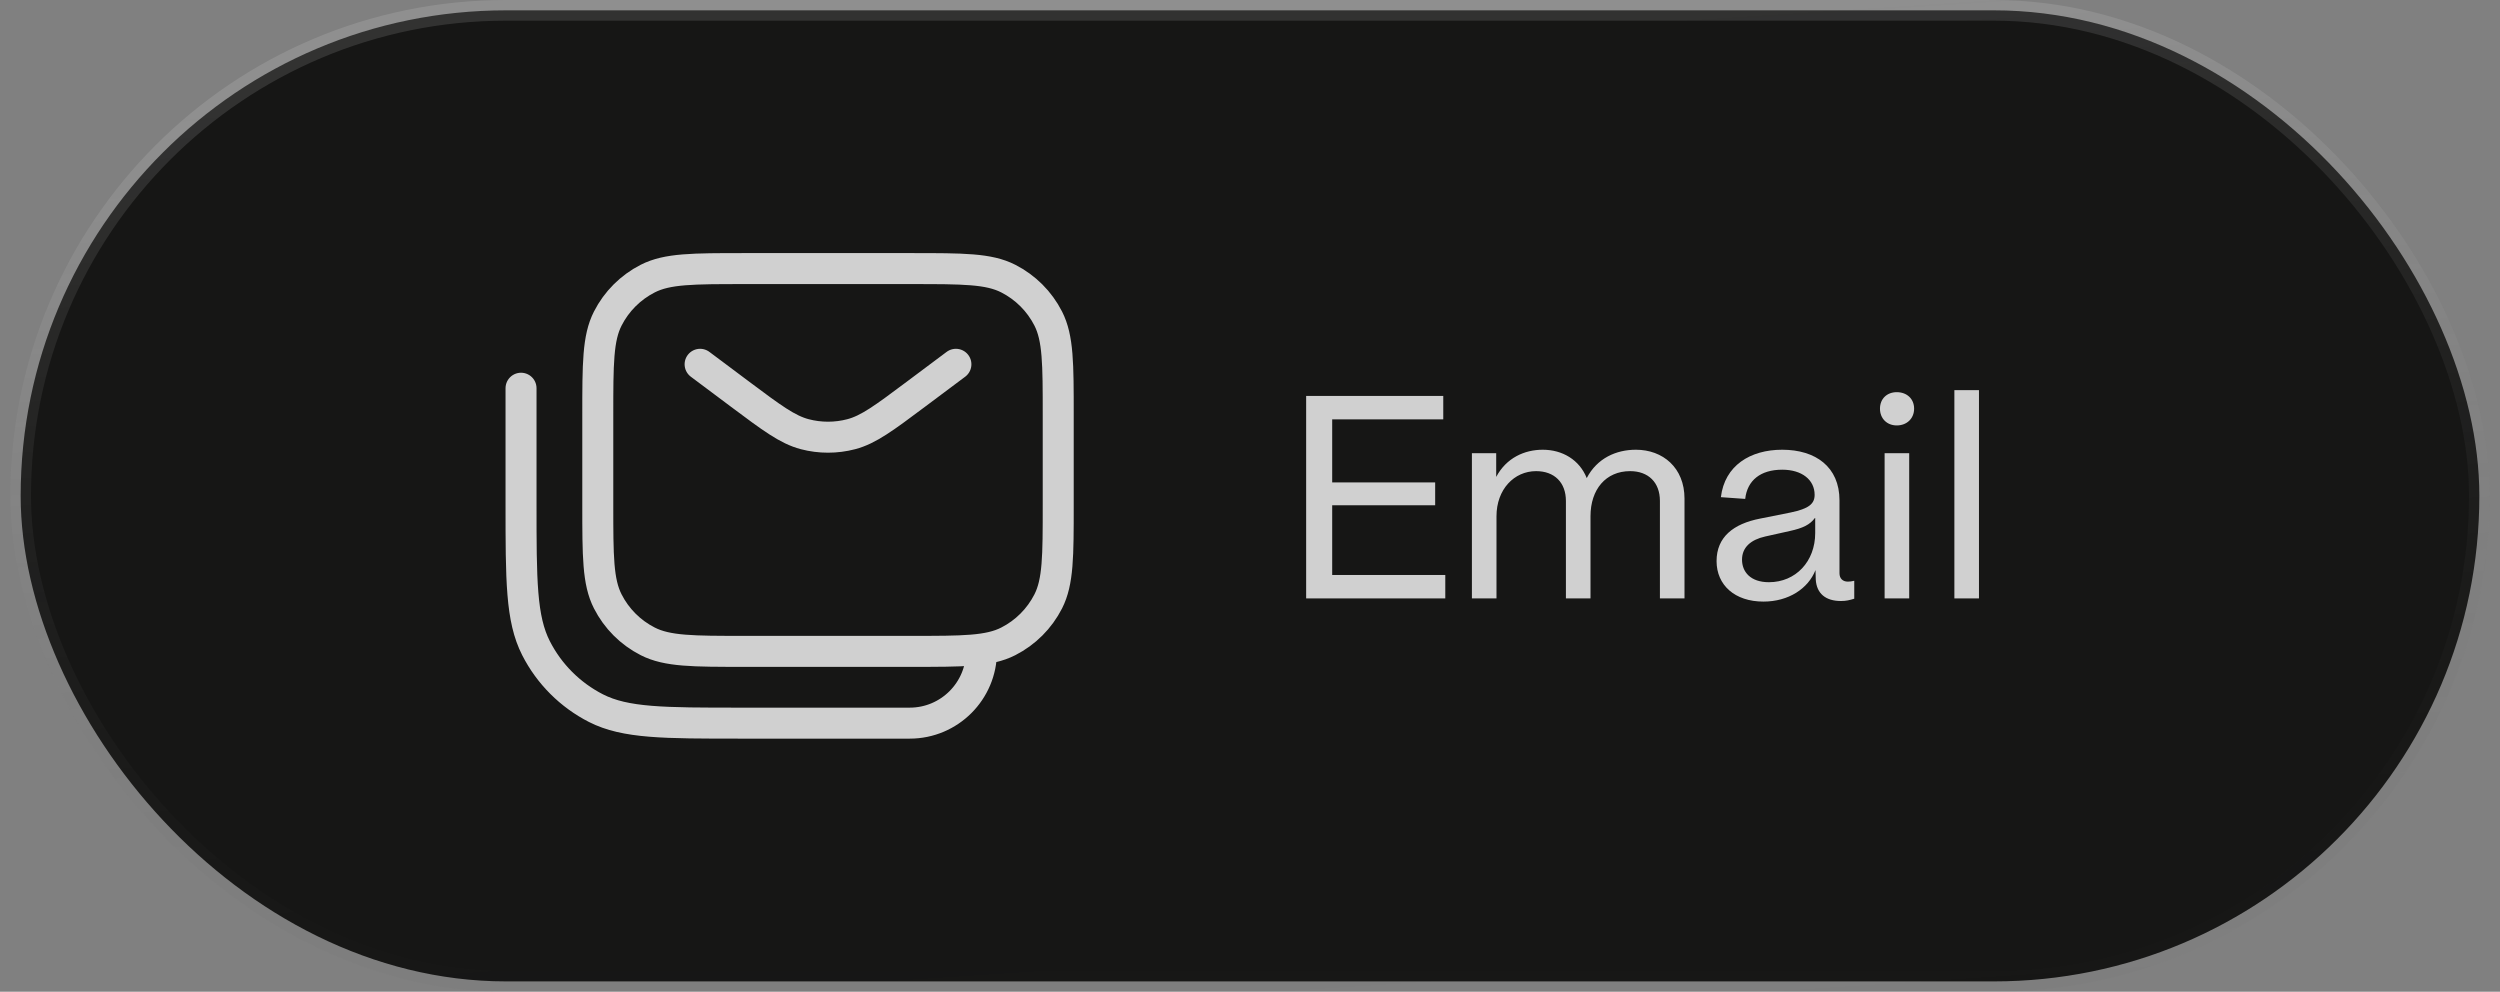
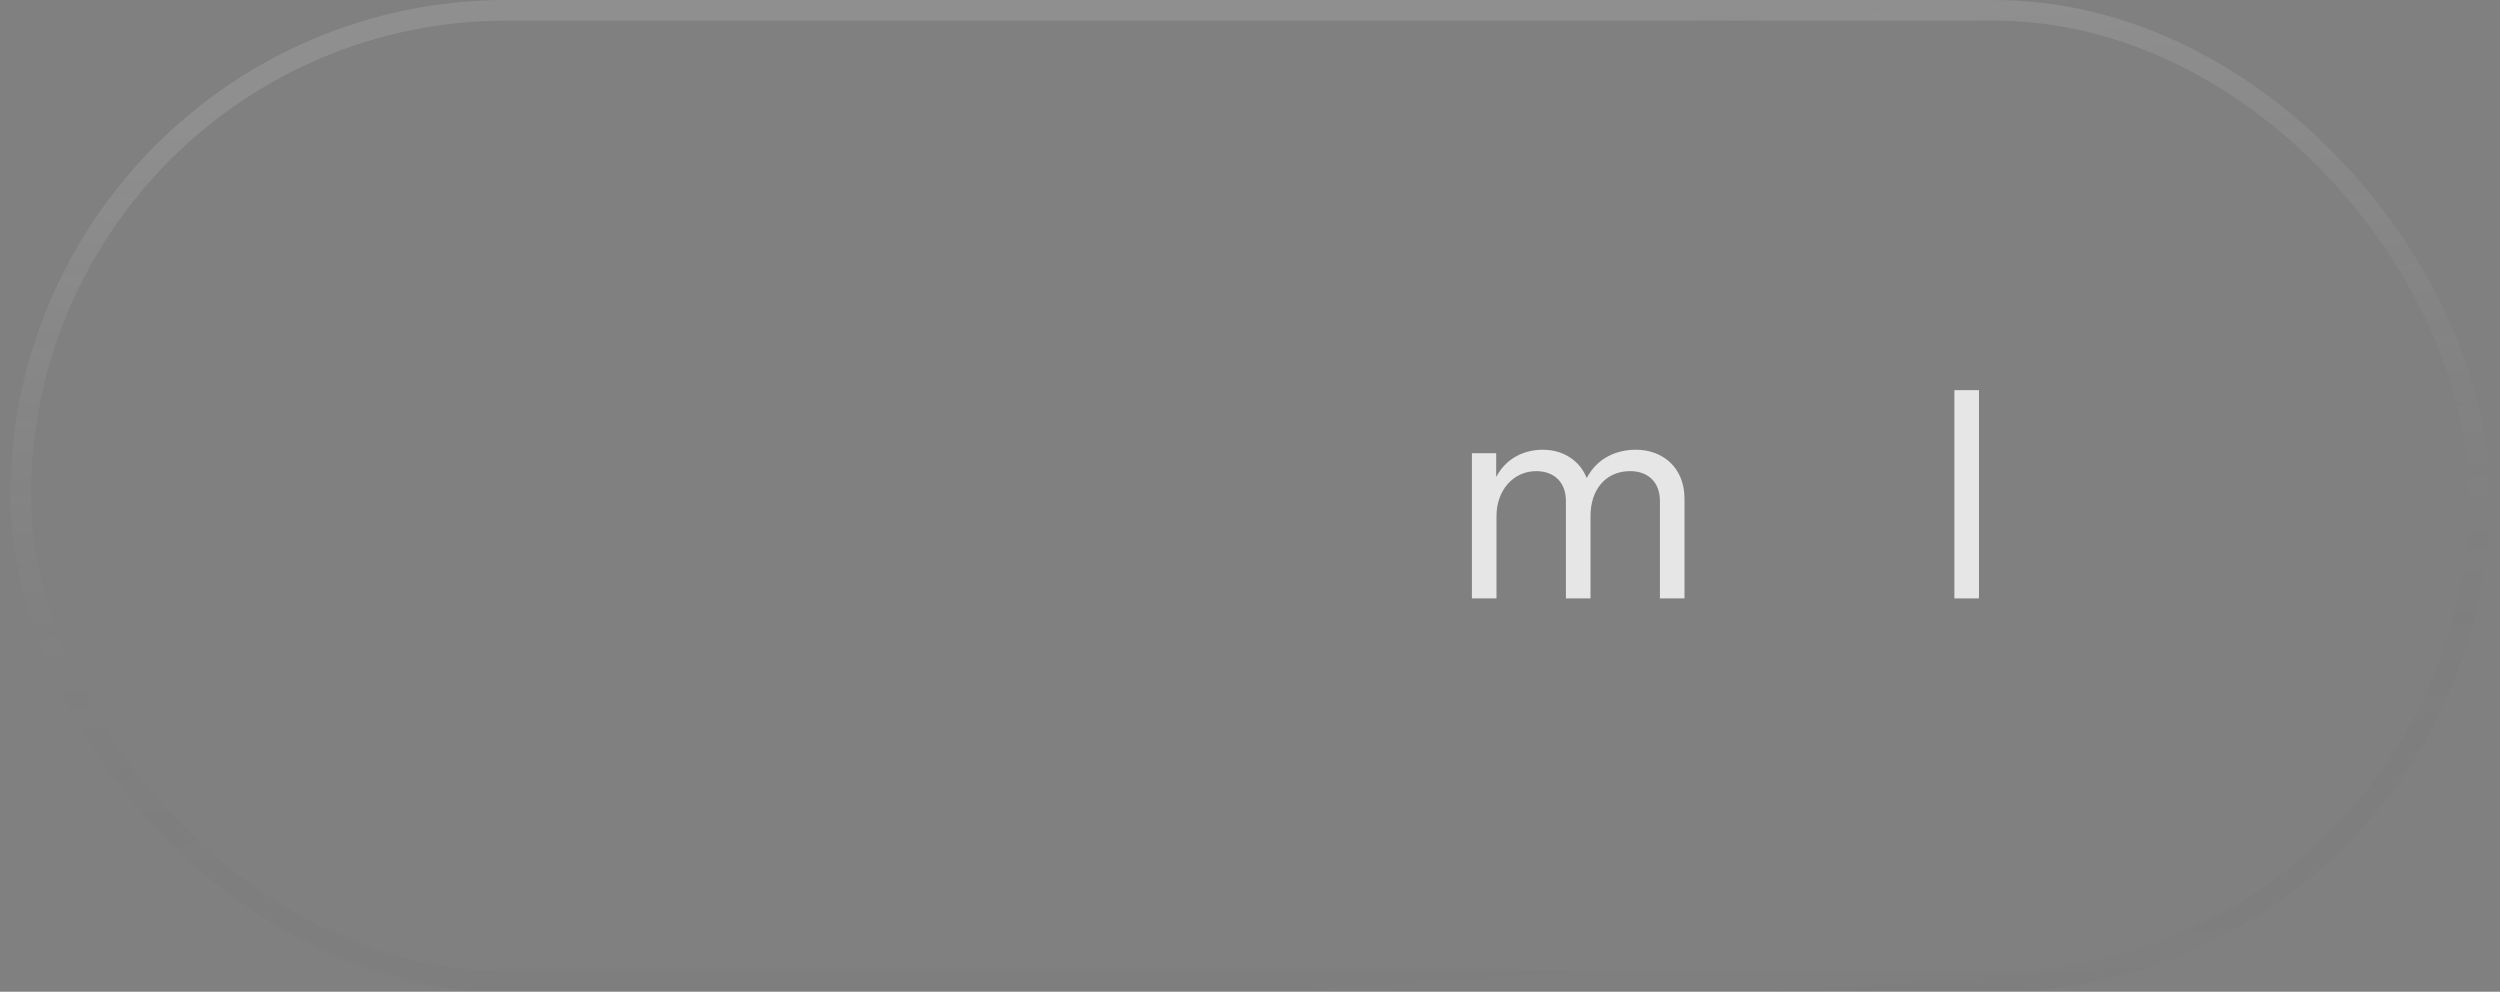
<svg xmlns="http://www.w3.org/2000/svg" width="121" height="48" viewBox="0 0 121 48" fill="none">
  <rect x="0" y="0" width="121" height="48" fill="#808080" stroke="none" />
-   <rect x="1" y="0.5" width="119" height="47" rx="23.5" fill="#161615" />
  <rect x="1" y="0.5" width="119" height="47" rx="23.5" stroke="url(#paint0_linear_1750_3767)" />
-   <path d="M25.218 18.79V24.366C25.218 28.088 25.218 29.949 25.943 31.371C26.58 32.622 27.597 33.638 28.847 34.276C30.269 35 32.13 35 35.852 35H44.03C45.949 35 47.504 33.445 47.504 31.526V31.526M46.266 17.632L45.234 18.404L44.322 19.086C42.799 20.225 42.038 20.795 41.201 21.015C40.463 21.209 39.688 21.209 38.95 21.015C38.113 20.795 37.352 20.225 35.828 19.086L34.917 18.404L33.885 17.632M36.022 31.526H44.129C46.611 31.526 47.851 31.526 48.799 31.043C49.633 30.619 50.31 29.941 50.735 29.107C51.218 28.159 51.218 26.919 51.218 24.437V20.089C51.218 17.608 51.218 16.367 50.735 15.419C50.31 14.585 49.633 13.908 48.799 13.483C47.851 13 46.611 13 44.129 13H36.022C33.54 13 32.3 13 31.352 13.483C30.518 13.908 29.84 14.585 29.416 15.419C28.933 16.367 28.933 17.608 28.933 20.089V24.437C28.933 26.919 28.933 28.159 29.416 29.107C29.84 29.941 30.518 30.619 31.352 31.043C32.3 31.526 33.54 31.526 36.022 31.526Z" stroke="white" stroke-opacity="0.8" stroke-width="1.5" stroke-linecap="round" />
  <path d="M95.782 28.963H94.592V18.883H95.782V28.963Z" fill="white" fill-opacity="0.8" />
-   <path d="M92.405 28.963H91.215V21.935H92.405V28.963ZM91.803 20.591C91.327 20.591 90.991 20.255 90.991 19.779C90.991 19.303 91.327 18.981 91.803 18.981C92.293 18.981 92.643 19.303 92.643 19.779C92.643 20.255 92.293 20.591 91.803 20.591Z" fill="white" fill-opacity="0.8" />
-   <path d="M87.87 27.591C87.519 28.487 86.567 29.117 85.35 29.117C83.963 29.117 83.082 28.319 83.082 27.157C83.082 25.995 83.894 25.351 85.195 25.099L86.665 24.805C87.547 24.623 87.828 24.385 87.828 23.951C87.828 23.223 87.212 22.733 86.26 22.733C85.21 22.733 84.566 23.251 84.468 24.147L83.291 24.063C83.474 22.537 84.706 21.767 86.26 21.767C87.87 21.767 89.031 22.593 89.031 24.217V27.745C89.031 27.997 89.186 28.151 89.438 28.151C89.522 28.151 89.647 28.137 89.746 28.109V28.977C89.522 29.047 89.353 29.089 89.102 29.089C88.359 29.089 87.925 28.725 87.883 28.053L87.87 27.591ZM84.314 27.087C84.314 27.675 84.719 28.179 85.615 28.179C86.918 28.179 87.856 27.171 87.856 25.799V25.071H87.841C87.603 25.393 87.267 25.561 86.624 25.701L85.433 25.967C84.748 26.121 84.314 26.485 84.314 27.087Z" fill="white" fill-opacity="0.8" />
  <path d="M72.43 28.963H71.24V21.935H72.416V23.083C72.906 22.159 73.788 21.767 74.67 21.767C75.622 21.767 76.448 22.257 76.798 23.139C77.302 22.173 78.226 21.767 79.178 21.767C80.48 21.767 81.53 22.635 81.53 24.133V28.963H80.34V24.245C80.34 23.349 79.78 22.803 78.898 22.803C77.722 22.803 76.98 23.685 76.98 24.987V28.963H75.79V24.245C75.79 23.349 75.23 22.803 74.348 22.803C73.284 22.803 72.43 23.685 72.43 24.987V28.963Z" fill="white" fill-opacity="0.8" />
-   <path d="M63.218 28.963V19.163H69.854V20.297H64.478V23.349H69.462V24.455H64.478V27.829H69.952V28.963H63.218Z" fill="white" fill-opacity="0.8" />
  <defs>
    <linearGradient id="paint0_linear_1750_3767" x1="95.448" y1="53.667" x2="91.914" y2="0.225" gradientUnits="userSpaceOnUse">
      <stop stop-color="#060606" stop-opacity="0" />
      <stop offset="1" stop-color="white" stop-opacity="0.12" />
    </linearGradient>
  </defs>
</svg>